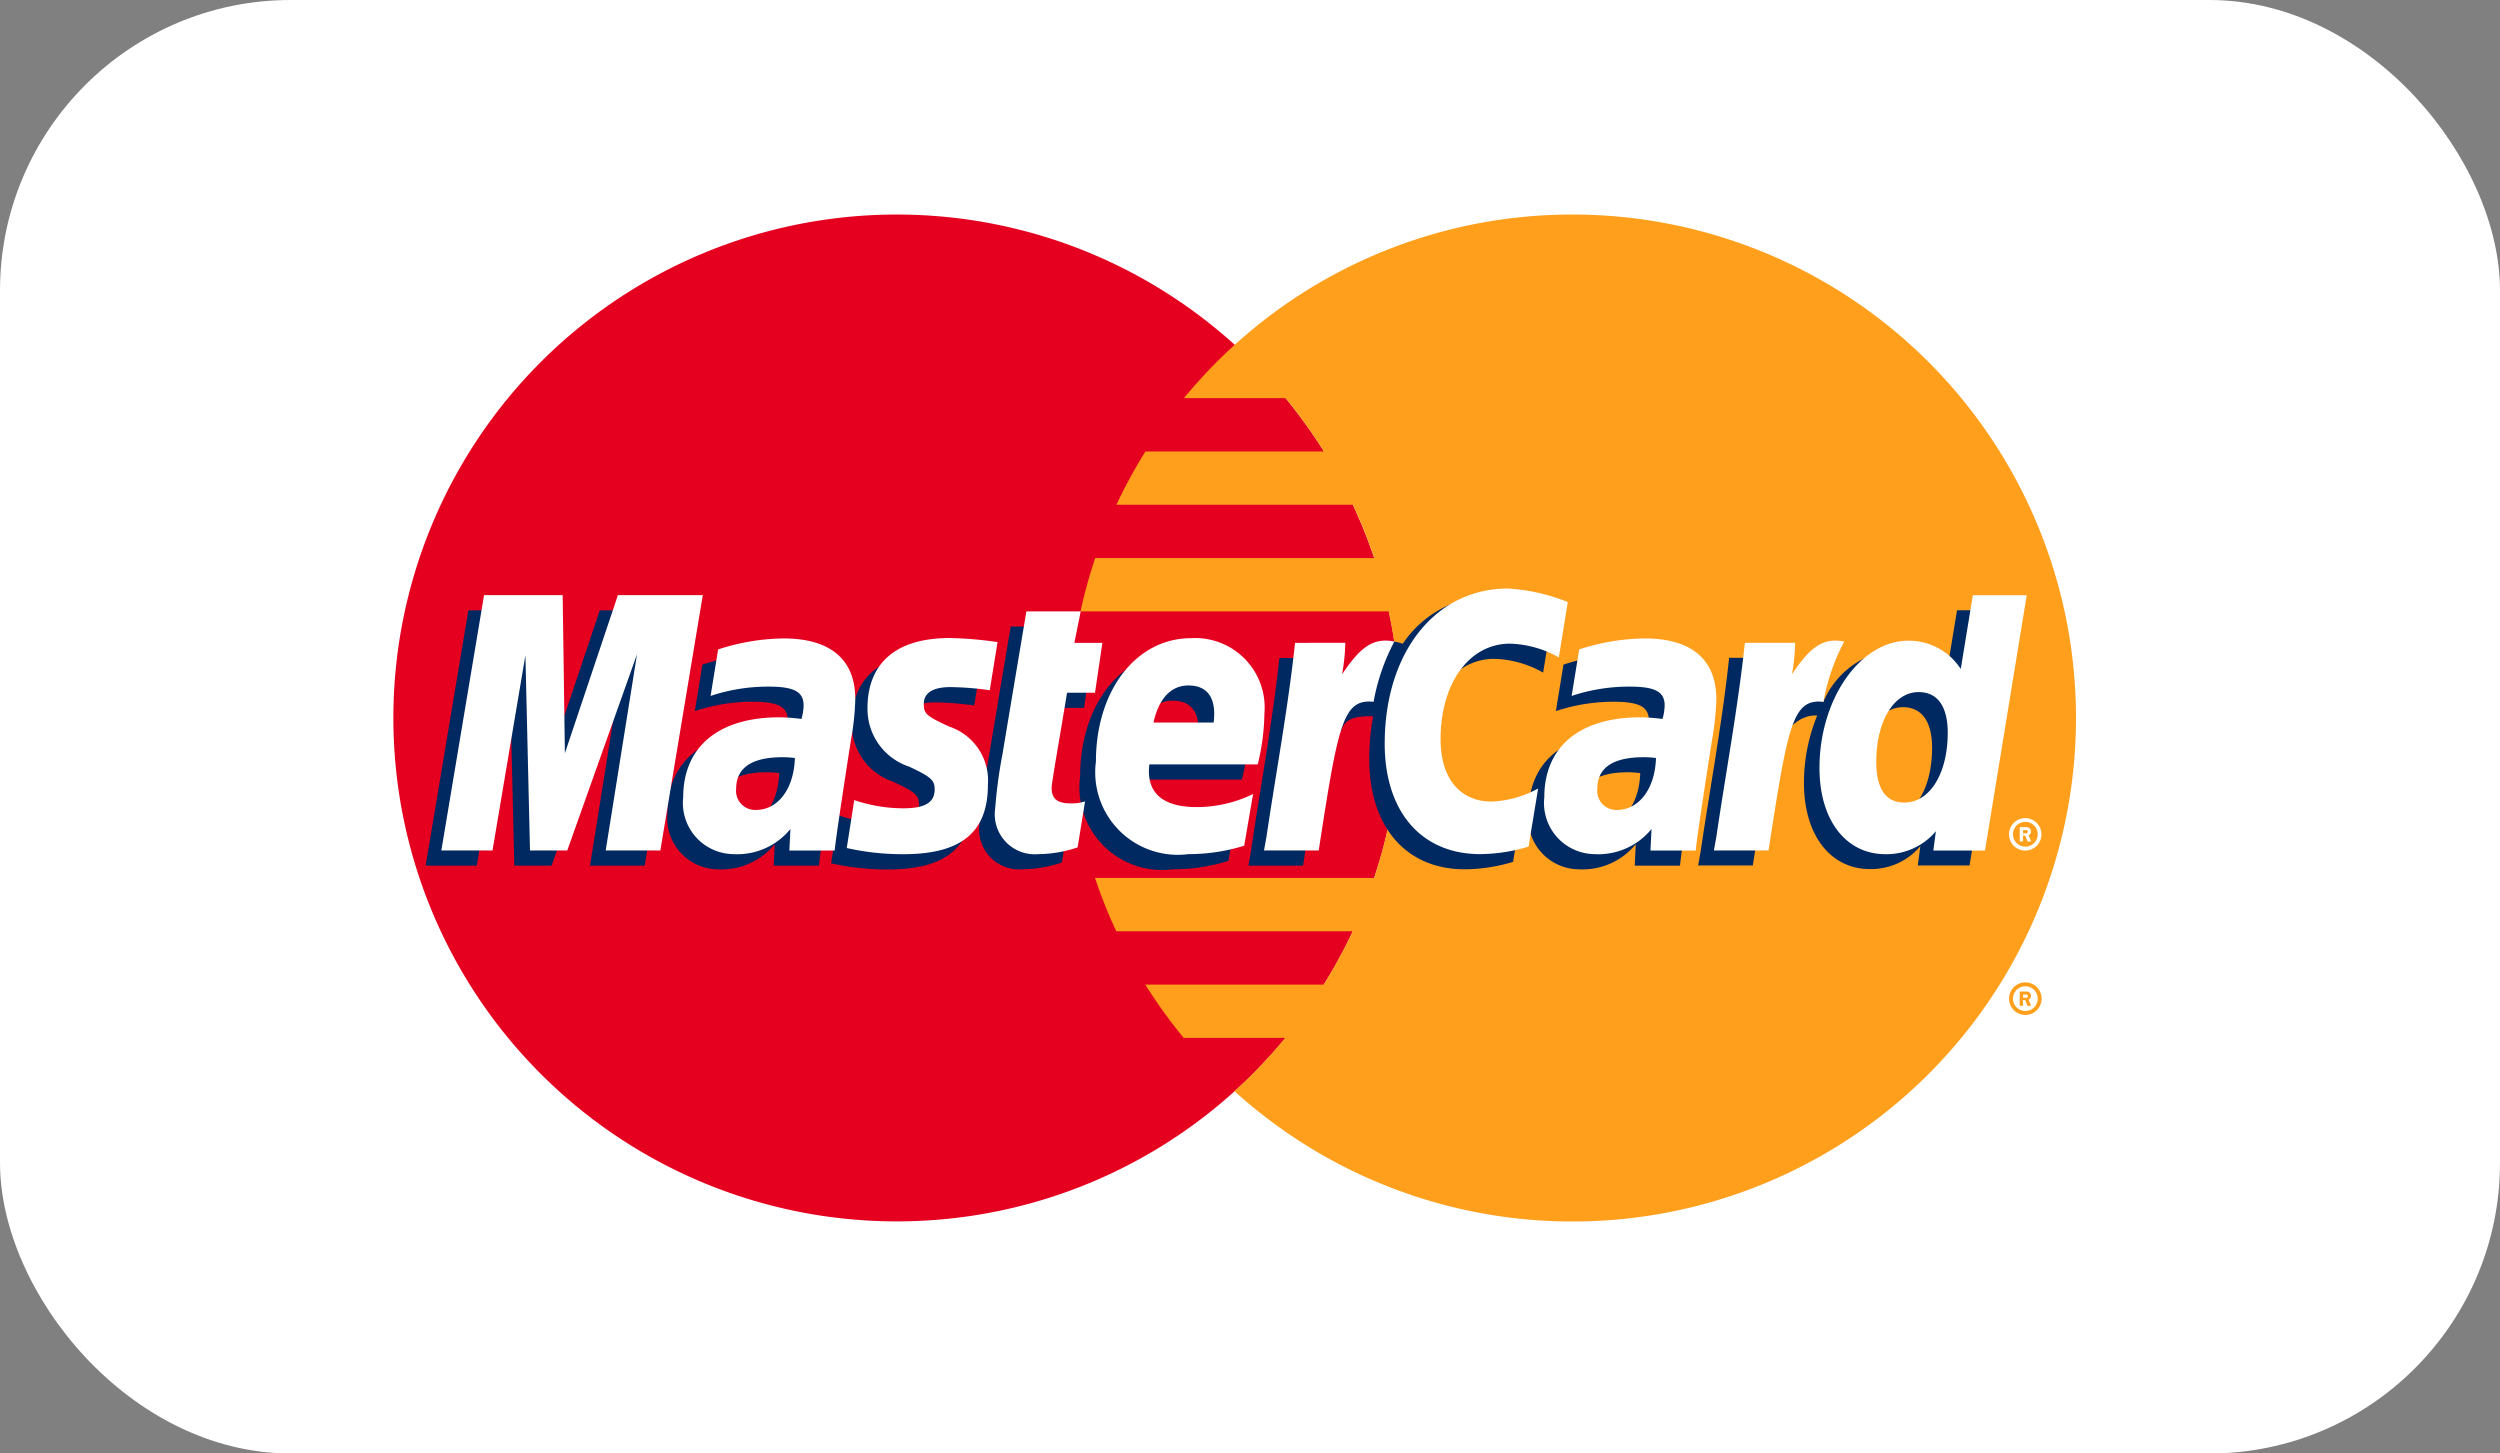
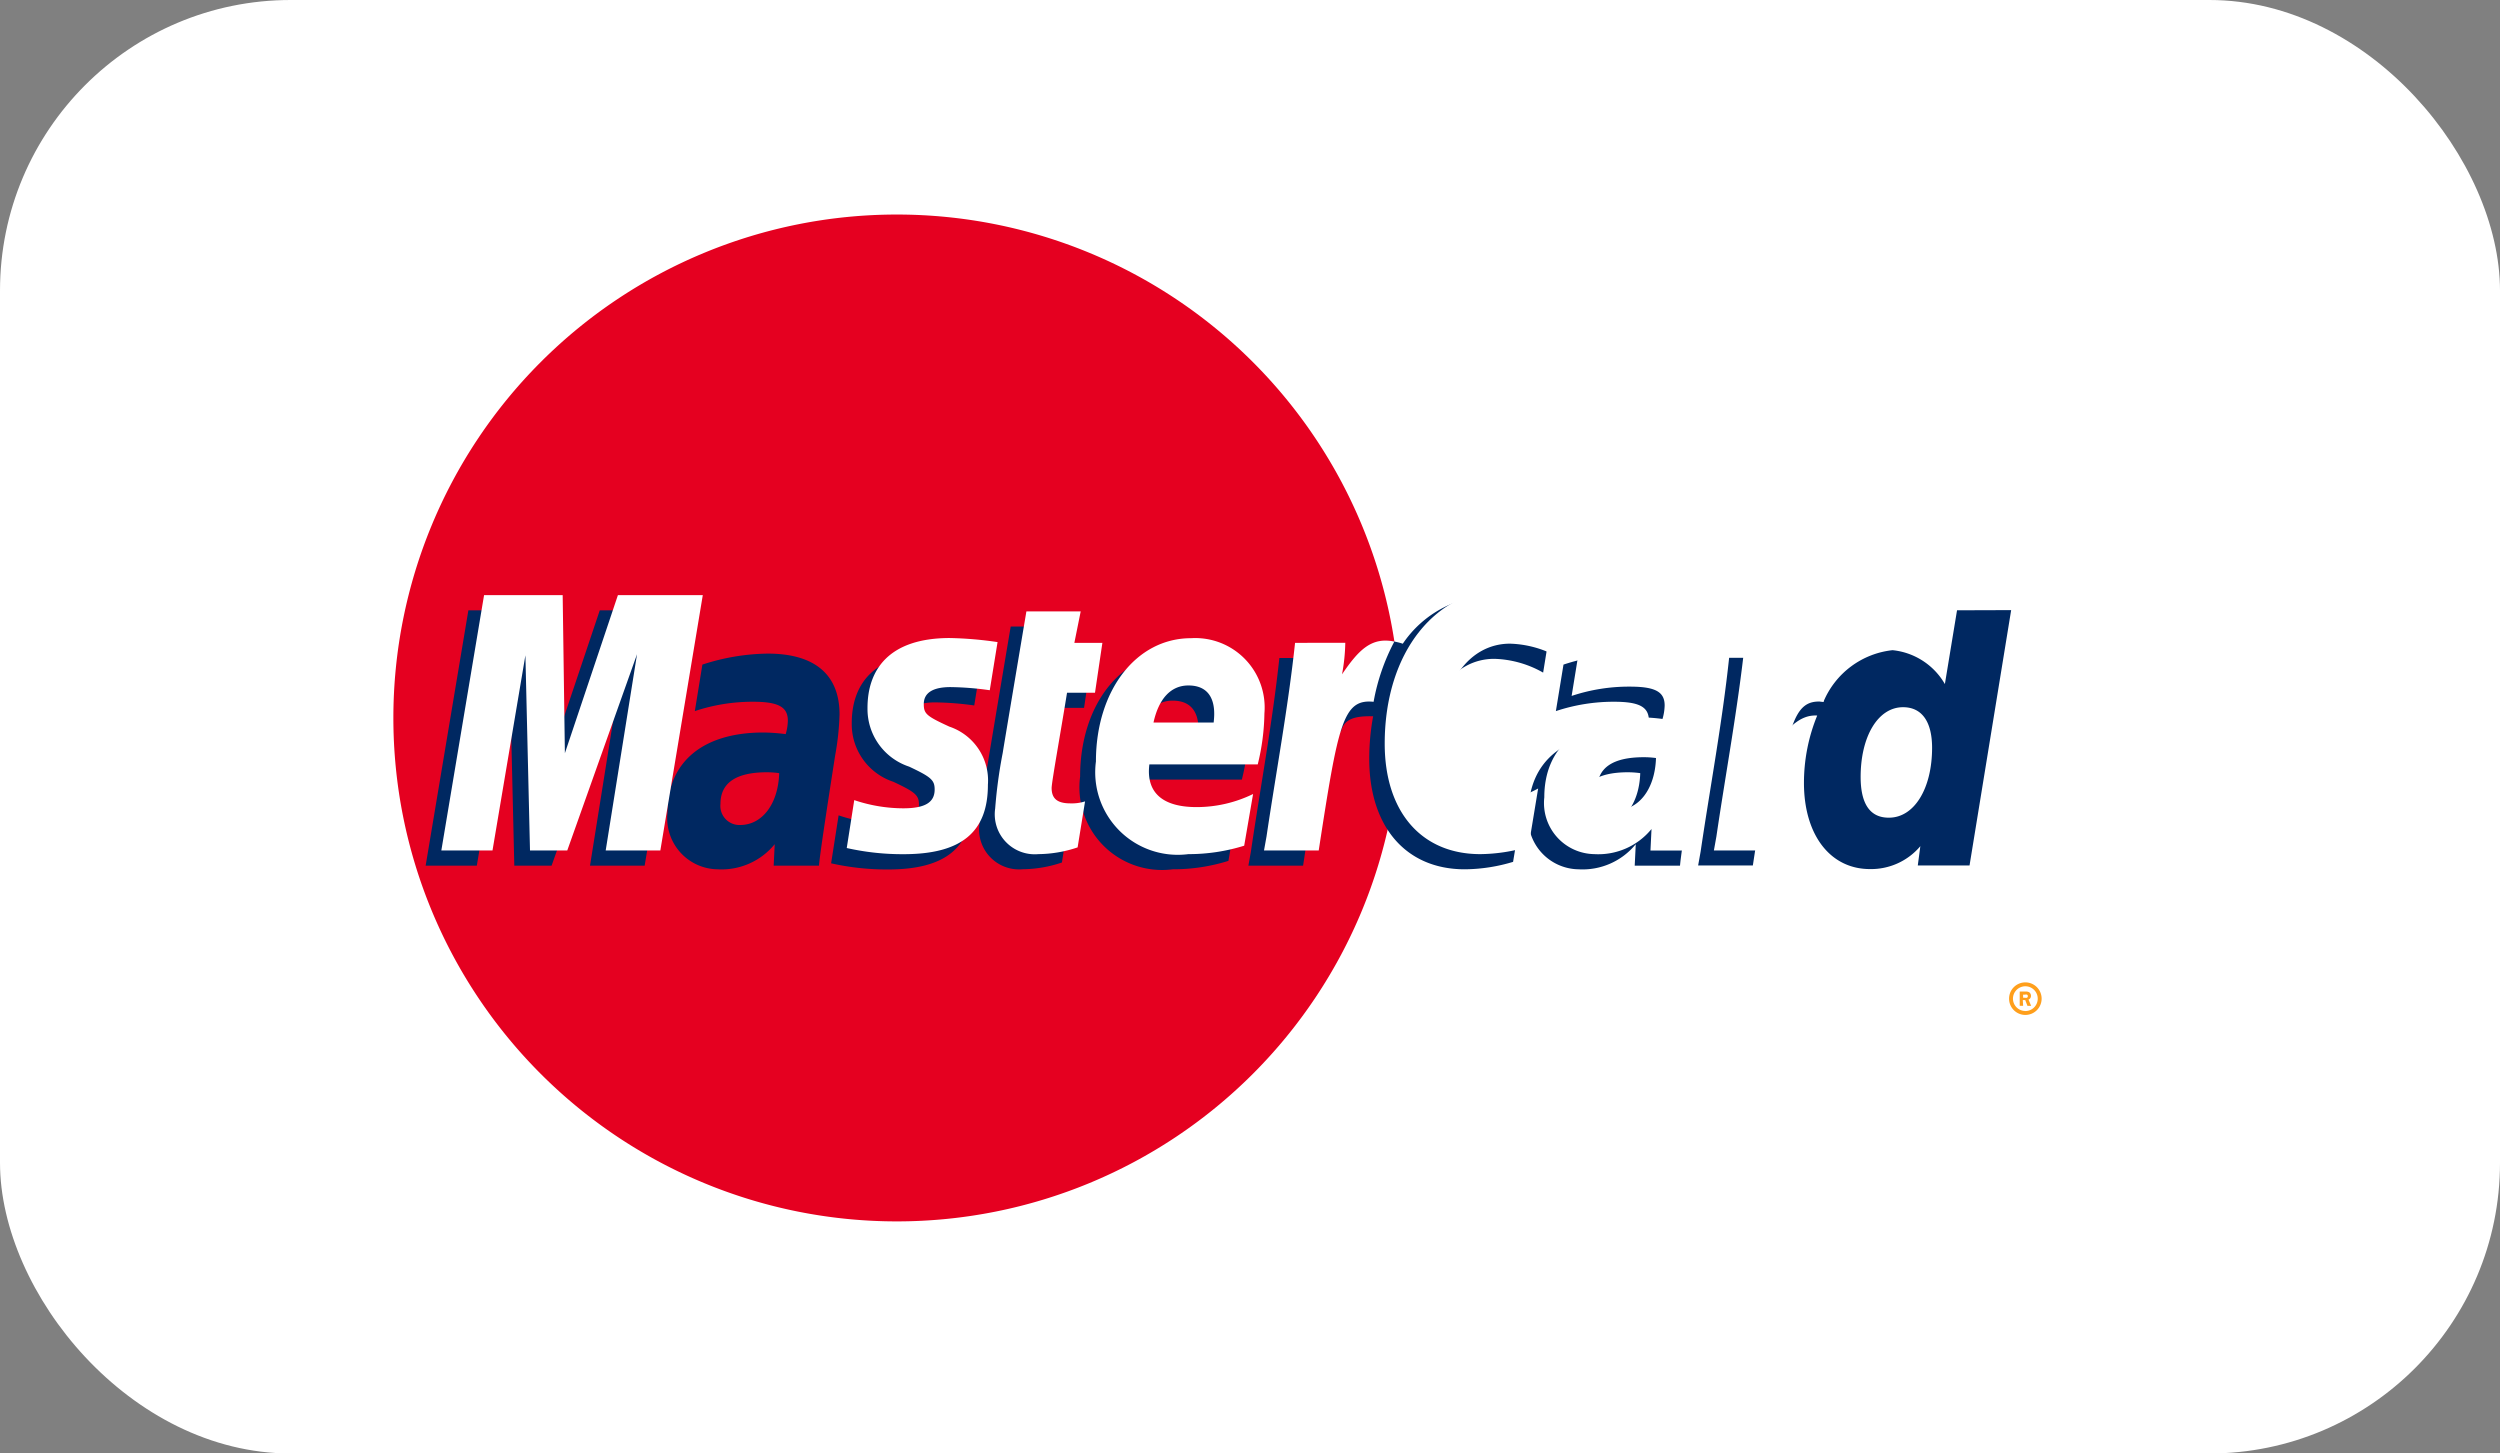
<svg xmlns="http://www.w3.org/2000/svg" width="43" height="25" viewBox="0 0 43 25">
  <rect x="0" y="0" width="43" height="25" fill="#808080" stroke="none" />
  <g id="logo-payment-mastercard" transform="translate(0 0)">
    <rect id="Rectangle_468" data-name="Rectangle 468" width="43" height="25" rx="5" transform="translate(0 0)" fill="#fff" />
    <g id="Groupe_597" data-name="Groupe 597" transform="translate(6.765 3.69)">
      <g id="Groupe_596" data-name="Groupe 596" transform="translate(0 0)">
        <g id="Groupe_591" data-name="Groupe 591" transform="translate(0)">
          <g id="Groupe_590" data-name="Groupe 590">
            <path id="Tracé_1280" data-name="Tracé 1280" d="M256.978,366.782a8.659,8.659,0,1,1-8.659-8.659A8.659,8.659,0,0,1,256.978,366.782Z" transform="translate(-239.659 -358.123)" fill="#e50020" />
            <g id="Groupe_589" data-name="Groupe 589" transform="translate(11.82)">
-               <path id="Tracé_1281" data-name="Tracé 1281" d="M306.93,358.123a8.629,8.629,0,0,0-5.813,2.241,8.861,8.861,0,0,0-.874.917h1.749a8.861,8.861,0,0,1,.66.917h-3.07a8.706,8.706,0,0,0-.5.917h4.068a8.643,8.643,0,0,1,.367.917h-4.8a8.56,8.56,0,0,0-.252.917h5.3a8.721,8.721,0,0,1-.251,4.585h-4.8a8.692,8.692,0,0,0,.366.917h4.068a8.645,8.645,0,0,1-.5.917h-3.069a8.688,8.688,0,0,0,.66.916h1.749a8.653,8.653,0,0,1-.875.917,8.66,8.66,0,1,0,5.813-15.078Z" transform="translate(-298.465 -358.123)" fill="#ff9f1c" />
-             </g>
+               </g>
          </g>
          <path id="Tracé_1282" data-name="Tracé 1282" d="M377.917,424.107a.28.28,0,1,1,.28.28A.28.28,0,0,1,377.917,424.107Zm.28.213a.213.213,0,1,0-.213-.213A.213.213,0,0,0,378.2,424.319Zm-.038-.09H378.1v-.245h.1a.115.115,0,0,1,.063.012.075.075,0,0,1,.031.062.067.067,0,0,1-.043.064l.046.108h-.064l-.038-.1h-.042Zm0-.139h.032a.074.074,0,0,0,.035,0,.034.034,0,0,0,.014-.028.032.032,0,0,0-.014-.025.077.077,0,0,0-.037,0h-.031Z" transform="translate(-350.126 -410.62)" fill="#ff9f1c" />
        </g>
        <g id="Groupe_595" data-name="Groupe 595" transform="translate(0.553 6.437)">
          <g id="Groupe_592" data-name="Groupe 592" transform="translate(0 0.117)">
            <path id="Tracé_1283" data-name="Tracé 1283" d="M265.042,397.731a1.581,1.581,0,0,0-.21-.015c-.533,0-.8.183-.8.544a.328.328,0,0,0,.337.363C264.75,398.624,265.026,398.26,265.042,397.731Zm.684,1.592h-.779l.018-.37a1.18,1.18,0,0,1-.985.432.879.879,0,0,1-.859-.976c0-.87.607-1.377,1.65-1.377a3.208,3.208,0,0,1,.383.028.877.877,0,0,0,.037-.232c0-.236-.164-.325-.6-.325a3.142,3.142,0,0,0-1,.161c.01-.059.13-.8.13-.8a3.737,3.737,0,0,1,1.125-.189c.807,0,1.235.362,1.234,1.047a4.553,4.553,0,0,1-.076.708C265.925,397.943,265.75,399.053,265.726,399.323Z" transform="translate(-258.958 -394.677)" fill="#002861" />
            <path id="Tracé_1284" data-name="Tracé 1284" d="M246.179,396.38h-.94l.539-3.376-1.2,3.376h-.641l-.079-3.357-.566,3.357h-.88l.735-4.392H244.5l.082,2.458.825-2.458h1.5Z" transform="translate(-242.409 -391.734)" fill="#002861" />
            <path id="Tracé_1285" data-name="Tracé 1285" d="M338.722,397.731a1.572,1.572,0,0,0-.209-.015c-.533,0-.8.183-.8.544a.328.328,0,0,0,.337.363C338.43,398.624,338.706,398.26,338.722,397.731Zm.684,1.592h-.779l.018-.37a1.18,1.18,0,0,1-.985.432.878.878,0,0,1-.859-.976c0-.87.608-1.377,1.65-1.377a3.211,3.211,0,0,1,.383.028.883.883,0,0,0,.037-.232c0-.236-.164-.325-.6-.325a3.147,3.147,0,0,0-1,.161c.01-.059.131-.8.131-.8a3.734,3.734,0,0,1,1.124-.189c.808,0,1.235.362,1.234,1.047a4.526,4.526,0,0,1-.076.708C339.605,397.943,339.43,399.053,339.406,399.323Z" transform="translate(-317.828 -394.677)" fill="#002861" />
            <path id="Tracé_1286" data-name="Tracé 1286" d="M291.228,397.436a2.148,2.148,0,0,1-.675.116.688.688,0,0,1-.743-.785,8.267,8.267,0,0,1,.129-.952c.054-.334.408-2.438.408-2.438h.934l-.109.54h.564l-.127.859h-.567c-.109.679-.263,1.526-.265,1.638,0,.184.1.265.322.265a.764.764,0,0,0,.253-.034Z" transform="translate(-280.281 -392.845)" fill="#002861" />
            <path id="Tracé_1287" data-name="Tracé 1287" d="M300.984,399.24a3.182,3.182,0,0,1-.959.145,1.421,1.421,0,0,1-1.592-1.594c0-1.221.693-2.12,1.635-2.12a1.194,1.194,0,0,1,1.263,1.292,3.816,3.816,0,0,1-.116.879h-1.861c-.063.518.269.734.813.734a2.217,2.217,0,0,0,.971-.225Zm-.525-2.118c.005-.075.1-.638-.435-.638-.3,0-.51.227-.6.638Z" transform="translate(-287.173 -394.677)" fill="#002861" />
            <path id="Tracé_1288" data-name="Tracé 1288" d="M277.472,396.88a1.043,1.043,0,0,0,.716,1c.381.179.44.232.44.394,0,.223-.168.324-.54.324a2.642,2.642,0,0,1-.842-.141l-.129.825a4.369,4.369,0,0,0,.978.106c.992,0,1.45-.378,1.45-1.194a.978.978,0,0,0-.663-1c-.394-.181-.439-.221-.439-.388,0-.193.156-.292.46-.292a5.2,5.2,0,0,1,.676.053l.134-.828a6.3,6.3,0,0,0-.827-.07C277.833,395.671,277.469,396.22,277.472,396.88Z" transform="translate(-270.14 -394.677)" fill="#002861" />
            <path id="Tracé_1289" data-name="Tracé 1289" d="M317.051,391.816a1.791,1.791,0,0,1,.84.237l.154-.953a2.762,2.762,0,0,0-1.033-.371,1.872,1.872,0,0,0-1.535.827c-.546-.181-.77.185-1.045.548l-.244.057a1.8,1.8,0,0,0,.03-.359h-.864c-.118,1.106-.327,2.226-.49,3.332l-.043.24h.941c.157-1.02.243-1.673.3-2.115l.354-.2c.053-.2.218-.264.551-.255a4.016,4.016,0,0,0-.067.732c0,1.169.631,1.9,1.643,1.9a2.936,2.936,0,0,0,.831-.128l.165-1a1.831,1.831,0,0,1-.8.226c-.547,0-.877-.4-.877-1.07C315.857,392.493,316.349,391.816,317.051,391.816Z" transform="translate(-298.667 -390.728)" fill="#002861" />
            <path id="Tracé_1290" data-name="Tracé 1290" d="M355.771,391.986l-.209,1.269a1.176,1.176,0,0,0-.9-.583,1.457,1.457,0,0,0-1.189.889,7.722,7.722,0,0,1-.8-.22v0a5.213,5.213,0,0,0,.042-.538h-.864c-.117,1.106-.327,2.226-.49,3.332l-.043.24h.941c.127-.825.224-1.51.3-2.052.321-.29.482-.543.807-.527a3.063,3.063,0,0,0-.228,1.159c0,.893.451,1.482,1.135,1.482a1.108,1.108,0,0,0,.867-.394l-.044.332h.89l.716-4.392Zm-1.176,3.567c-.32,0-.482-.237-.482-.7,0-.7.3-1.2.729-1.2.323,0,.5.246.5.7C355.341,395.057,355.033,395.553,354.6,395.553Z" transform="translate(-329.428 -391.733)" fill="#002861" />
          </g>
          <g id="Groupe_594" data-name="Groupe 594" transform="translate(0.27)">
            <path id="Tracé_1291" data-name="Tracé 1291" d="M247.524,395.083h-.94l.539-3.376-1.2,3.376h-.641l-.079-3.357-.566,3.357h-.88l.735-4.392h1.352l.038,2.719.912-2.719h1.46Z" transform="translate(-243.754 -390.582)" fill="#fff" />
-             <path id="Tracé_1292" data-name="Tracé 1292" d="M266.388,396.435a1.562,1.562,0,0,0-.21-.014c-.533,0-.8.182-.8.543a.328.328,0,0,0,.337.364C266.1,397.328,266.372,396.963,266.388,396.435Zm.684,1.591h-.779l.018-.37a1.181,1.181,0,0,1-.985.432.879.879,0,0,1-.859-.976c0-.87.608-1.377,1.651-1.377a3.133,3.133,0,0,1,.383.028.89.89,0,0,0,.037-.232c0-.236-.164-.324-.6-.324a3.116,3.116,0,0,0-1,.16c.01-.059.13-.8.13-.8a3.749,3.749,0,0,1,1.125-.189c.807,0,1.235.363,1.234,1.047a4.546,4.546,0,0,1-.076.708C267.271,396.646,267.1,397.756,267.072,398.026Z" transform="translate(-260.304 -393.524)" fill="#fff" />
            <path id="Tracé_1293" data-name="Tracé 1293" d="M327.635,390.373l-.154.953a1.8,1.8,0,0,0-.84-.237c-.7,0-1.194.678-1.194,1.646,0,.667.331,1.07.878,1.07a1.82,1.82,0,0,0,.8-.225l-.165,1a2.936,2.936,0,0,1-.831.129c-1.012,0-1.643-.728-1.643-1.9,0-1.57.872-2.668,2.117-2.668A3.257,3.257,0,0,1,327.635,390.373Z" transform="translate(-308.257 -390.145)" fill="#fff" />
            <path id="Tracé_1294" data-name="Tracé 1294" d="M340.069,396.435a1.552,1.552,0,0,0-.209-.014c-.533,0-.8.182-.8.543a.328.328,0,0,0,.337.364C339.777,397.328,340.053,396.963,340.069,396.435Zm.684,1.591h-.779l.018-.37a1.181,1.181,0,0,1-.985.432.879.879,0,0,1-.859-.976c0-.87.607-1.377,1.65-1.377a3.125,3.125,0,0,1,.383.028.891.891,0,0,0,.037-.232c0-.236-.163-.324-.6-.324a3.119,3.119,0,0,0-1,.16c.01-.059.13-.8.13-.8a3.753,3.753,0,0,1,1.125-.189c.807,0,1.235.363,1.234,1.047a4.538,4.538,0,0,1-.076.708C340.952,396.646,340.777,397.756,340.753,398.026Z" transform="translate(-319.174 -393.524)" fill="#fff" />
            <path id="Tracé_1295" data-name="Tracé 1295" d="M292.574,396.141a2.154,2.154,0,0,1-.675.116.688.688,0,0,1-.743-.785,8.263,8.263,0,0,1,.129-.952c.054-.334.408-2.438.408-2.438h.934l-.109.541H293l-.127.858h-.481c-.109.68-.263,1.526-.265,1.638,0,.185.1.265.322.265a.755.755,0,0,0,.253-.034Z" transform="translate(-281.627 -391.693)" fill="#fff" />
            <path id="Tracé_1296" data-name="Tracé 1296" d="M302.331,397.943a3.206,3.206,0,0,1-.959.145,1.42,1.42,0,0,1-1.591-1.594c0-1.221.693-2.12,1.635-2.12a1.194,1.194,0,0,1,1.263,1.293,3.867,3.867,0,0,1-.115.878H300.7c-.063.518.269.734.812.734a2.212,2.212,0,0,0,.972-.225Zm-.525-2.118c.005-.075.1-.638-.435-.638-.3,0-.51.227-.6.638Z" transform="translate(-288.519 -393.524)" fill="#fff" />
            <path id="Tracé_1297" data-name="Tracé 1297" d="M278.819,395.583a1.043,1.043,0,0,0,.716,1c.38.179.439.232.439.394,0,.223-.168.323-.54.323a2.653,2.653,0,0,1-.843-.141s-.123.787-.129.824a4.344,4.344,0,0,0,.978.106c.992,0,1.45-.378,1.45-1.194a.977.977,0,0,0-.663-1c-.394-.181-.44-.221-.44-.388,0-.193.156-.292.46-.292a5.208,5.208,0,0,1,.675.054l.134-.828a6.379,6.379,0,0,0-.827-.07C279.179,394.374,278.816,394.923,278.819,395.583Z" transform="translate(-271.486 -393.524)" fill="#fff" />
-             <path id="Tracé_1298" data-name="Tracé 1298" d="M364.544,395.083h-.889l.044-.332a1.107,1.107,0,0,1-.867.395c-.683,0-1.135-.589-1.135-1.482,0-1.188.7-2.19,1.53-2.19a1.06,1.06,0,0,1,.9.487l.208-1.27h.927Zm-1.387-.825c.438,0,.746-.5.746-1.2,0-.454-.175-.7-.5-.7-.426,0-.729.5-.729,1.2C362.675,394.022,362.837,394.258,363.157,394.258Z" transform="translate(-337.99 -390.581)" fill="#fff" />
            <path id="Tracé_1299" data-name="Tracé 1299" d="M353.2,394.62c-.118,1.105-.327,2.225-.49,3.331l-.043.24h.94c.336-2.184.417-2.611.945-2.557a3.508,3.508,0,0,1,.357-1.036c-.394-.082-.614.141-.9.563a3.274,3.274,0,0,0,.056-.542Z" transform="translate(-330.776 -393.69)" fill="#fff" />
            <path id="Tracé_1300" data-name="Tracé 1300" d="M314.7,394.62c-.118,1.105-.327,2.225-.491,3.331l-.043.24h.941c.336-2.184.417-2.611.944-2.557a3.53,3.53,0,0,1,.357-1.036c-.393-.082-.613.141-.9.563a3.231,3.231,0,0,0,.056-.542Z" transform="translate(-300.013 -393.69)" fill="#fff" />
            <g id="Groupe_593" data-name="Groupe 593" transform="translate(26.967 3.943)">
              <path id="Tracé_1301" data-name="Tracé 1301" d="M377.915,410.039a.279.279,0,1,1,.28.28A.28.28,0,0,1,377.915,410.039Zm.28.212a.213.213,0,1,0-.212-.212A.213.213,0,0,0,378.195,410.251Zm-.038-.09H378.1v-.245h.1a.113.113,0,0,1,.062.013.072.072,0,0,1,.031.061.067.067,0,0,1-.042.064l.045.108h-.063l-.038-.1h-.042Zm0-.139h.032a.071.071,0,0,0,.035,0,.034.034,0,0,0,.014-.028.032.032,0,0,0-.014-.026.083.083,0,0,0-.037,0h-.031Z" transform="translate(-377.915 -409.759)" fill="#fff" />
            </g>
          </g>
        </g>
      </g>
    </g>
  </g>
</svg>